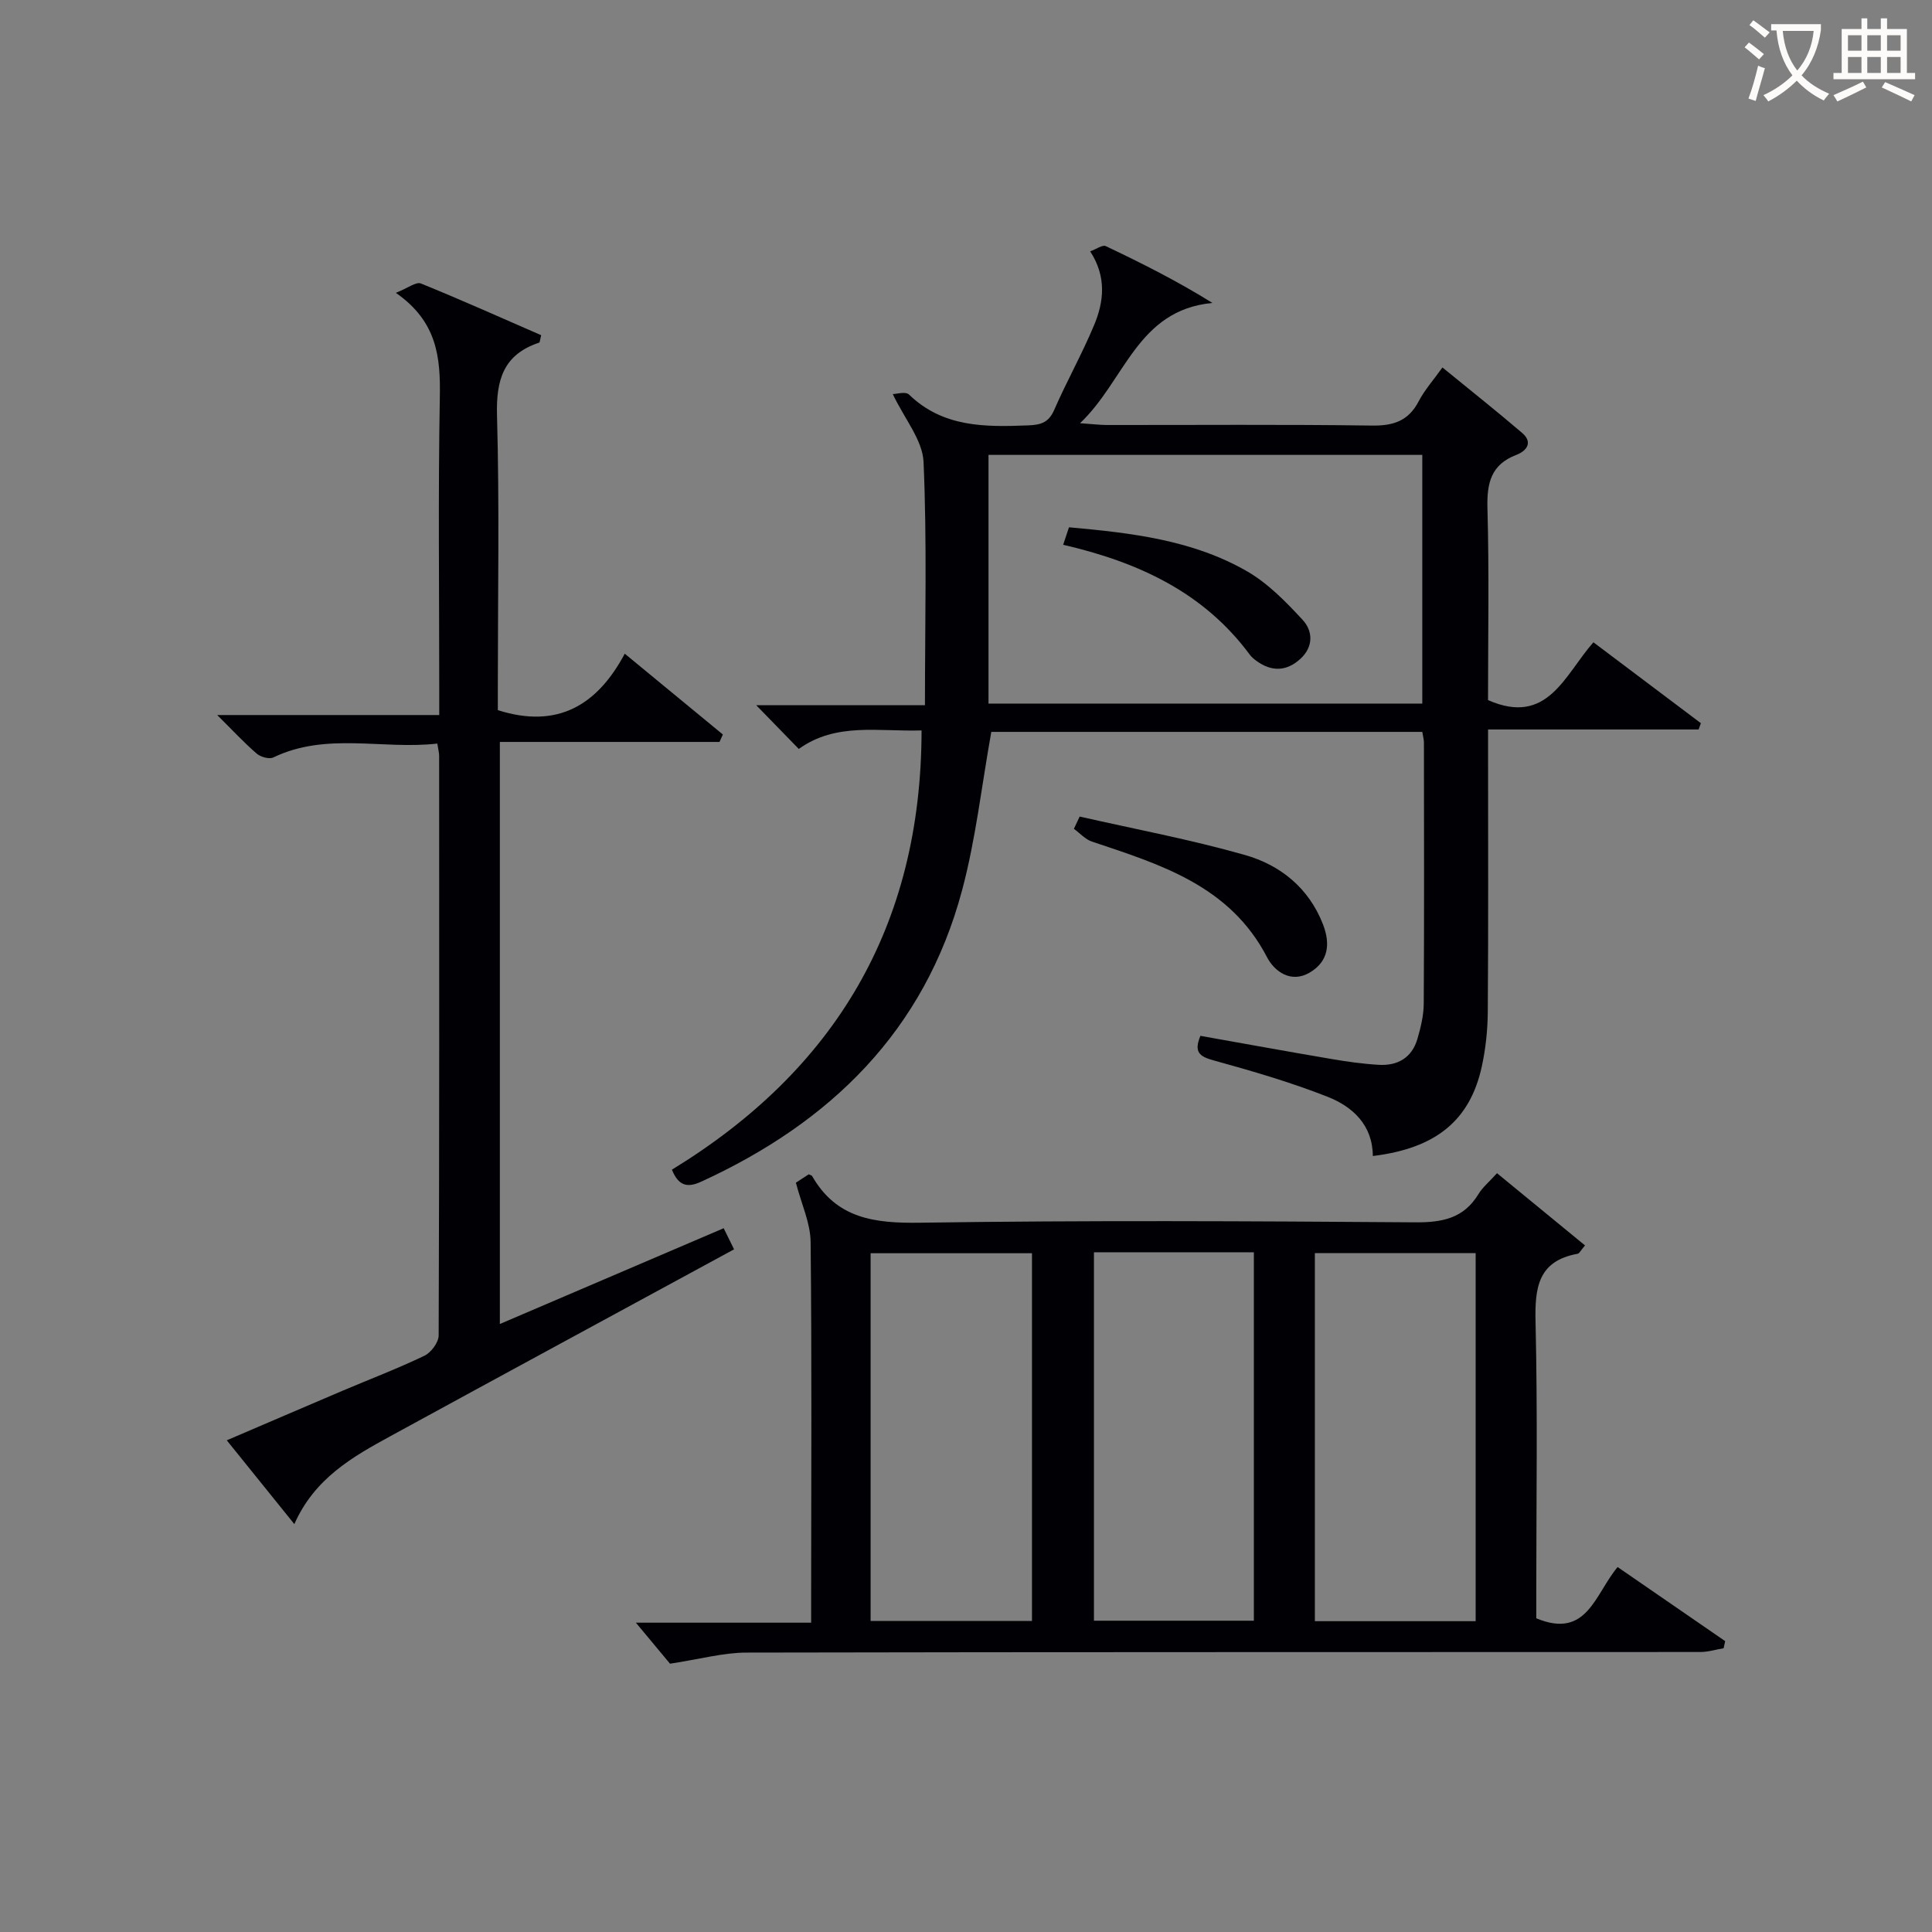
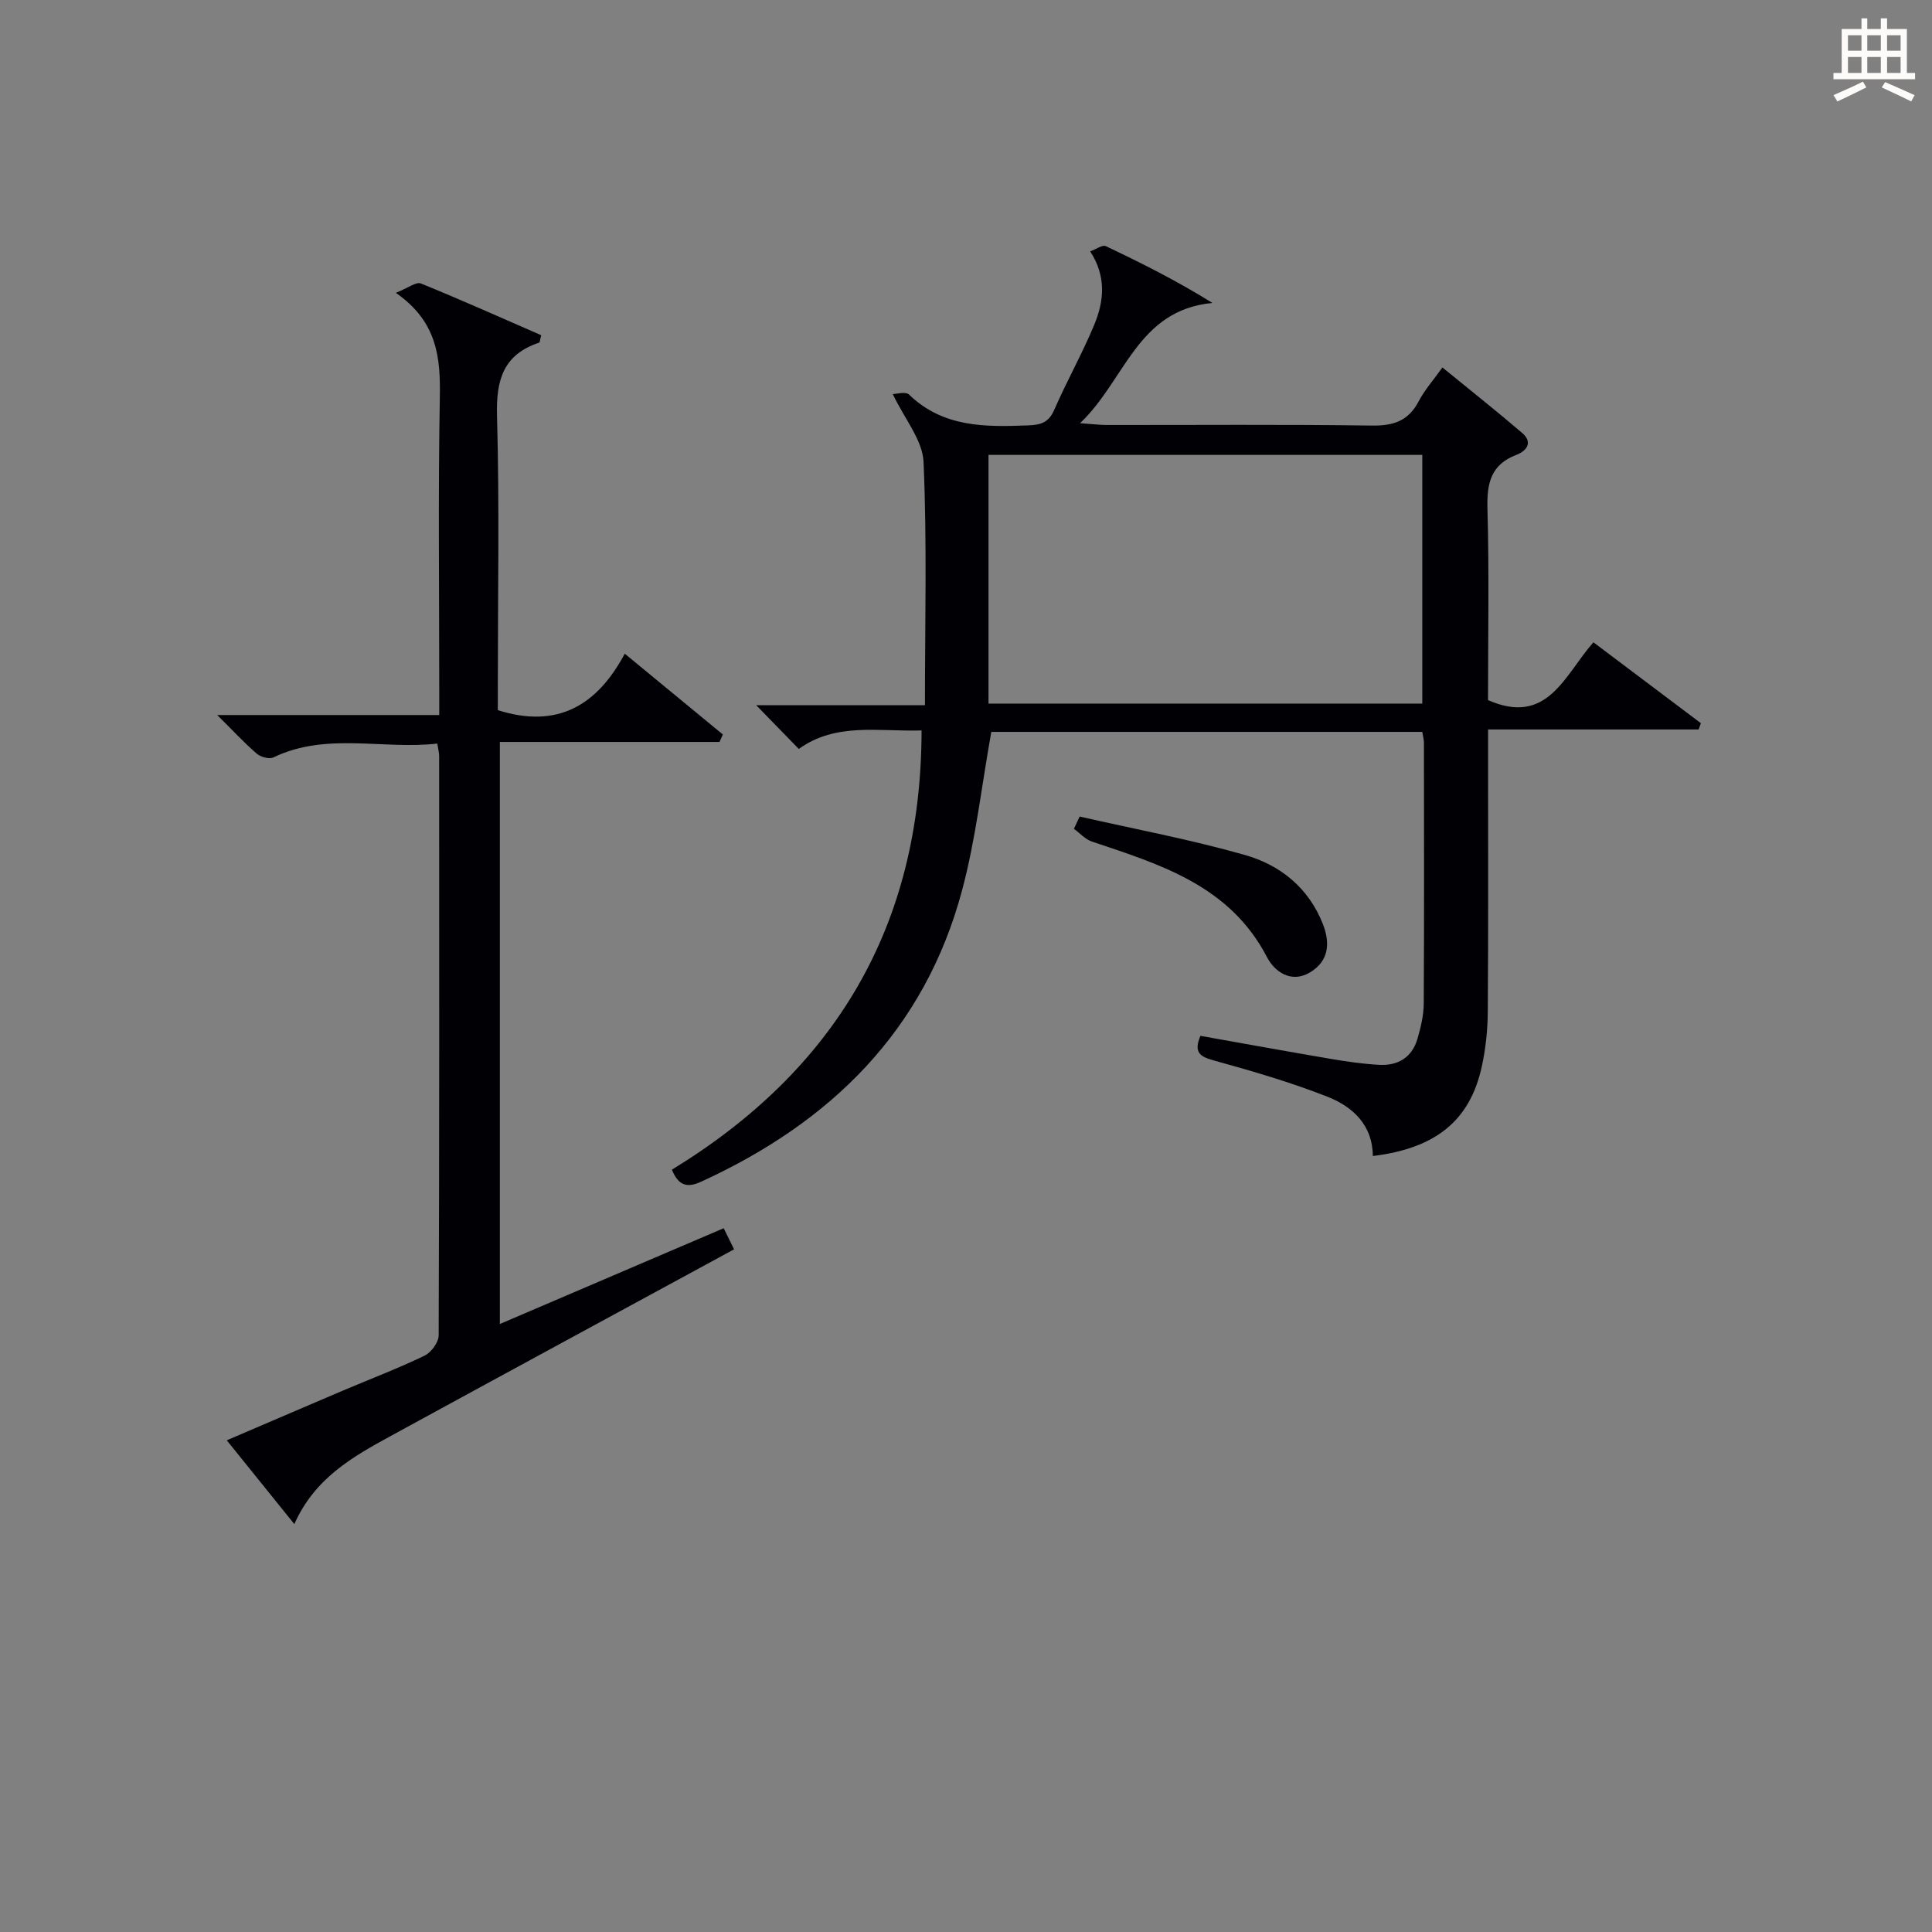
<svg xmlns="http://www.w3.org/2000/svg" enable-background="new 0 0 400 400" viewBox="0 0 400 400">
  <rect x="0" y="0" width="400" height="400" fill="#808080" stroke="none" />
  <g fill="#010105">
    <path d="m284.23 239.34c-.04-6.4-4.15-10.21-9.38-12.27-7.68-3.02-15.66-5.34-23.63-7.54-2.9-.8-4.08-1.72-2.69-5.07 8.94 1.59 17.99 3.24 27.06 4.78 3.27.56 6.57 1.03 9.88 1.22 3.9.23 6.85-1.47 7.99-5.36.69-2.37 1.3-4.88 1.31-7.33.11-18 .05-36 .04-53.99 0-.64-.19-1.28-.34-2.25-29.99 0-59.88 0-89.23 0-2 11.11-3.21 22.19-6.06 32.83-7.78 29.07-27.24 48.04-54.02 60.3-2.87 1.32-4.69.85-6.05-2.49 33.63-20.55 51.64-50.26 51.69-90.94-8.98.27-17.69-1.71-25.42 3.83-2.86-2.94-5.59-5.73-8.82-9.06h34.94c0-17.2.44-33.81-.29-50.37-.2-4.51-3.91-8.86-6.37-14.04.7 0 2.64-.59 3.35.09 7.08 6.84 15.78 6.74 24.69 6.39 2.61-.1 4.24-.58 5.38-3.2 2.59-5.94 5.79-11.62 8.28-17.6 2.03-4.87 2.58-9.98-.83-15.23 1.28-.46 2.54-1.4 3.21-1.09 7.48 3.54 14.87 7.27 22.1 11.77-15.61 1.49-18.02 16-27.41 24.9 2.69.19 4.07.36 5.46.37 18.33.02 36.66-.14 54.99.12 4.47.06 7.56-.98 9.67-5.04 1.22-2.33 3.03-4.36 4.91-6.99 5.59 4.57 11.14 8.96 16.51 13.56 2.26 1.94.96 3.71-1.21 4.54-5.25 2.01-6.12 5.83-5.98 11.04.37 13.3.12 26.63.12 39.73 12.36 5.43 15.83-5.2 21.82-11.97 7.56 5.69 14.91 11.22 22.25 16.75-.16.43-.31.87-.47 1.3-14.33 0-28.66 0-43.59 0v5.97c0 17.5.07 35-.06 52.49-.03 3.8-.44 7.66-1.25 11.37-2.46 11.17-9.55 16.9-22.55 18.48zm-79.57-145.16v51.49h89.81c0-17.29 0-34.31 0-51.49-30.1 0-59.85 0-89.81 0z" />
-     <path d="m309.94 242.9c6.24 5.12 12.2 10.02 18.22 14.95-.88 1.03-1.16 1.66-1.53 1.73-8.25 1.5-8.88 7.07-8.71 14.2.44 18.66.15 37.33.15 55.99v5.28c10.52 4.39 12.12-4.99 16.84-10.61 7.44 5.13 14.86 10.24 22.27 15.34-.11.49-.22.98-.32 1.47-1.61.27-3.21.78-4.82.78-65.83.04-131.66-.02-197.49.12-4.81.01-9.62 1.36-15.83 2.3-1.62-1.94-4.32-5.19-7.07-8.49h36.29c0-2.28 0-4.05 0-5.83.01-24.33.15-48.67-.11-72.99-.04-3.93-1.9-7.84-3.05-12.28.37-.24 1.58-1.03 2.66-1.73.4.19.62.22.69.34 5.05 8.85 12.94 9.82 22.38 9.68 34.16-.51 68.33-.33 102.49-.08 5.6.04 10.03-.81 13.09-5.83.85-1.41 2.19-2.51 3.85-4.34zm-129.69 92.71h33.41c0-25.55 0-50.79 0-76.14-11.3 0-22.32 0-33.41 0zm46.24-76.34v76.28h33.11c0-25.62 0-50.85 0-76.28-11.12 0-21.91 0-33.11 0zm45.74 76.38h33.29c0-25.64 0-50.99 0-76.21-11.32 0-22.23 0-33.29 0z" />
    <path d="m44.97 148.04h45.97c0-2.23 0-3.99 0-5.75 0-20-.24-40 .12-60 .15-8.21-.48-15.66-9.1-21.66 2.51-1 4.2-2.34 5.18-1.94 8.4 3.41 16.68 7.13 24.91 10.71-.26.97-.26 1.48-.43 1.54-7.39 2.46-8.92 7.69-8.72 15.07.52 18.65.17 37.33.17 55.99v5.03c12.35 3.92 20.57-1 26.28-11.69 7.19 5.92 13.75 11.33 20.31 16.73-.23.51-.46 1.02-.69 1.54-15.02 0-30.05 0-45.48 0v120.51c15.41-6.59 30.75-13.16 46.34-19.83.8 1.62 1.43 2.92 2.15 4.37-23.77 12.92-47.46 25.74-71.09 38.65-7.9 4.31-15.76 8.76-19.95 18.24-4.73-5.87-9.15-11.34-13.99-17.35 8.25-3.53 16.11-6.92 23.99-10.27 5.66-2.4 11.42-4.59 16.95-7.25 1.37-.66 2.92-2.75 2.93-4.19.15-40 .12-80 .1-120 0-.63-.18-1.26-.38-2.54-11.38 1.3-22.93-2.43-33.95 2.87-.85.41-2.63-.09-3.44-.79-2.61-2.25-4.95-4.79-8.18-7.99z" />
    <path d="m223.53 169.06c11.41 2.59 22.94 4.75 34.17 7.94 7.35 2.08 13.25 6.8 16.2 14.35 1.57 4.03 1.17 7.7-2.72 10s-7.31-.21-8.85-3.16c-7.71-14.84-22.05-19.19-36.26-23.95-1.38-.46-2.49-1.74-3.73-2.64.4-.85.79-1.69 1.19-2.54z" />
-     <path d="m220.12 112.79c.45-1.36.81-2.44 1.2-3.62 12.87 1.16 25.61 2.61 36.9 9.13 4.33 2.5 8.04 6.32 11.48 10.04 2.14 2.31 2.26 5.56-.45 8.05-2.84 2.61-5.92 2.74-9.06.48-.54-.39-1.07-.83-1.46-1.36-9.54-12.87-23.02-19.11-38.61-22.72z" />
  </g>
-   <path d="m362.1 8.8c1.1.8 2.1 1.6 3.1 2.4l-1 1.1c-1.3-1.1-2.3-2-3-2.5zm1.9 4.8c.5.2.9.4 1.4.5-.6 2.3-1.3 4.5-1.9 6.8l-1.5-.5c.8-2.1 1.4-4.3 2-6.8zm-1-9.4c1.3.9 2.4 1.8 3.4 2.5l-1 1.1c-1.4-1.2-2.4-2.1-3.2-2.6zm3.7 2.2v-1.4h10.3v1.2c-.5 3.6-1.8 6.8-4 9.4 1.5 1.6 3.4 2.8 5.7 3.8-.3.4-.7.8-1.1 1.4-2.3-1.1-4.1-2.5-5.6-4.1-1.6 1.6-3.6 3.1-5.9 4.3-.3-.5-.7-.9-1-1.3 2.4-1.1 4.4-2.5 6-4.1-1.9-2.5-3-5.6-3.3-9.3h-1.1zm8.8 0h-6.4c.3 3.3 1.3 6 3 8.2 2-2.3 3.1-5.1 3.4-8.2z" fill="#fcfbfa" />
  <path d="m385.3 3.8h1.3v2.2h2.8v-2.2h1.3v2.2h4.1v9.1h1.7v1.3h-16.9v-1.3h1.7v-9.1h4.1v-2.2zm.4 13.1.7 1.2c-1.8.9-3.8 1.9-6 2.9-.2-.4-.5-.8-.8-1.3 2.3-1 4.3-1.9 6.1-2.8zm-3.1-6.4h2.8v-3.2h-2.8zm0 4.6h2.8v-3.3h-2.8zm4-4.6h2.8v-3.2h-2.8zm0 4.6h2.8v-3.3h-2.8zm3.7 1.9c2.1.9 4.1 1.8 6.1 2.7l-.7 1.3c-2.2-1.1-4.2-2-6.1-2.9zm3.2-9.7h-2.8v3.2h2.8zm-2.8 7.8h2.8v-3.3h-2.8z" fill="#fcfbfa" />
</svg>